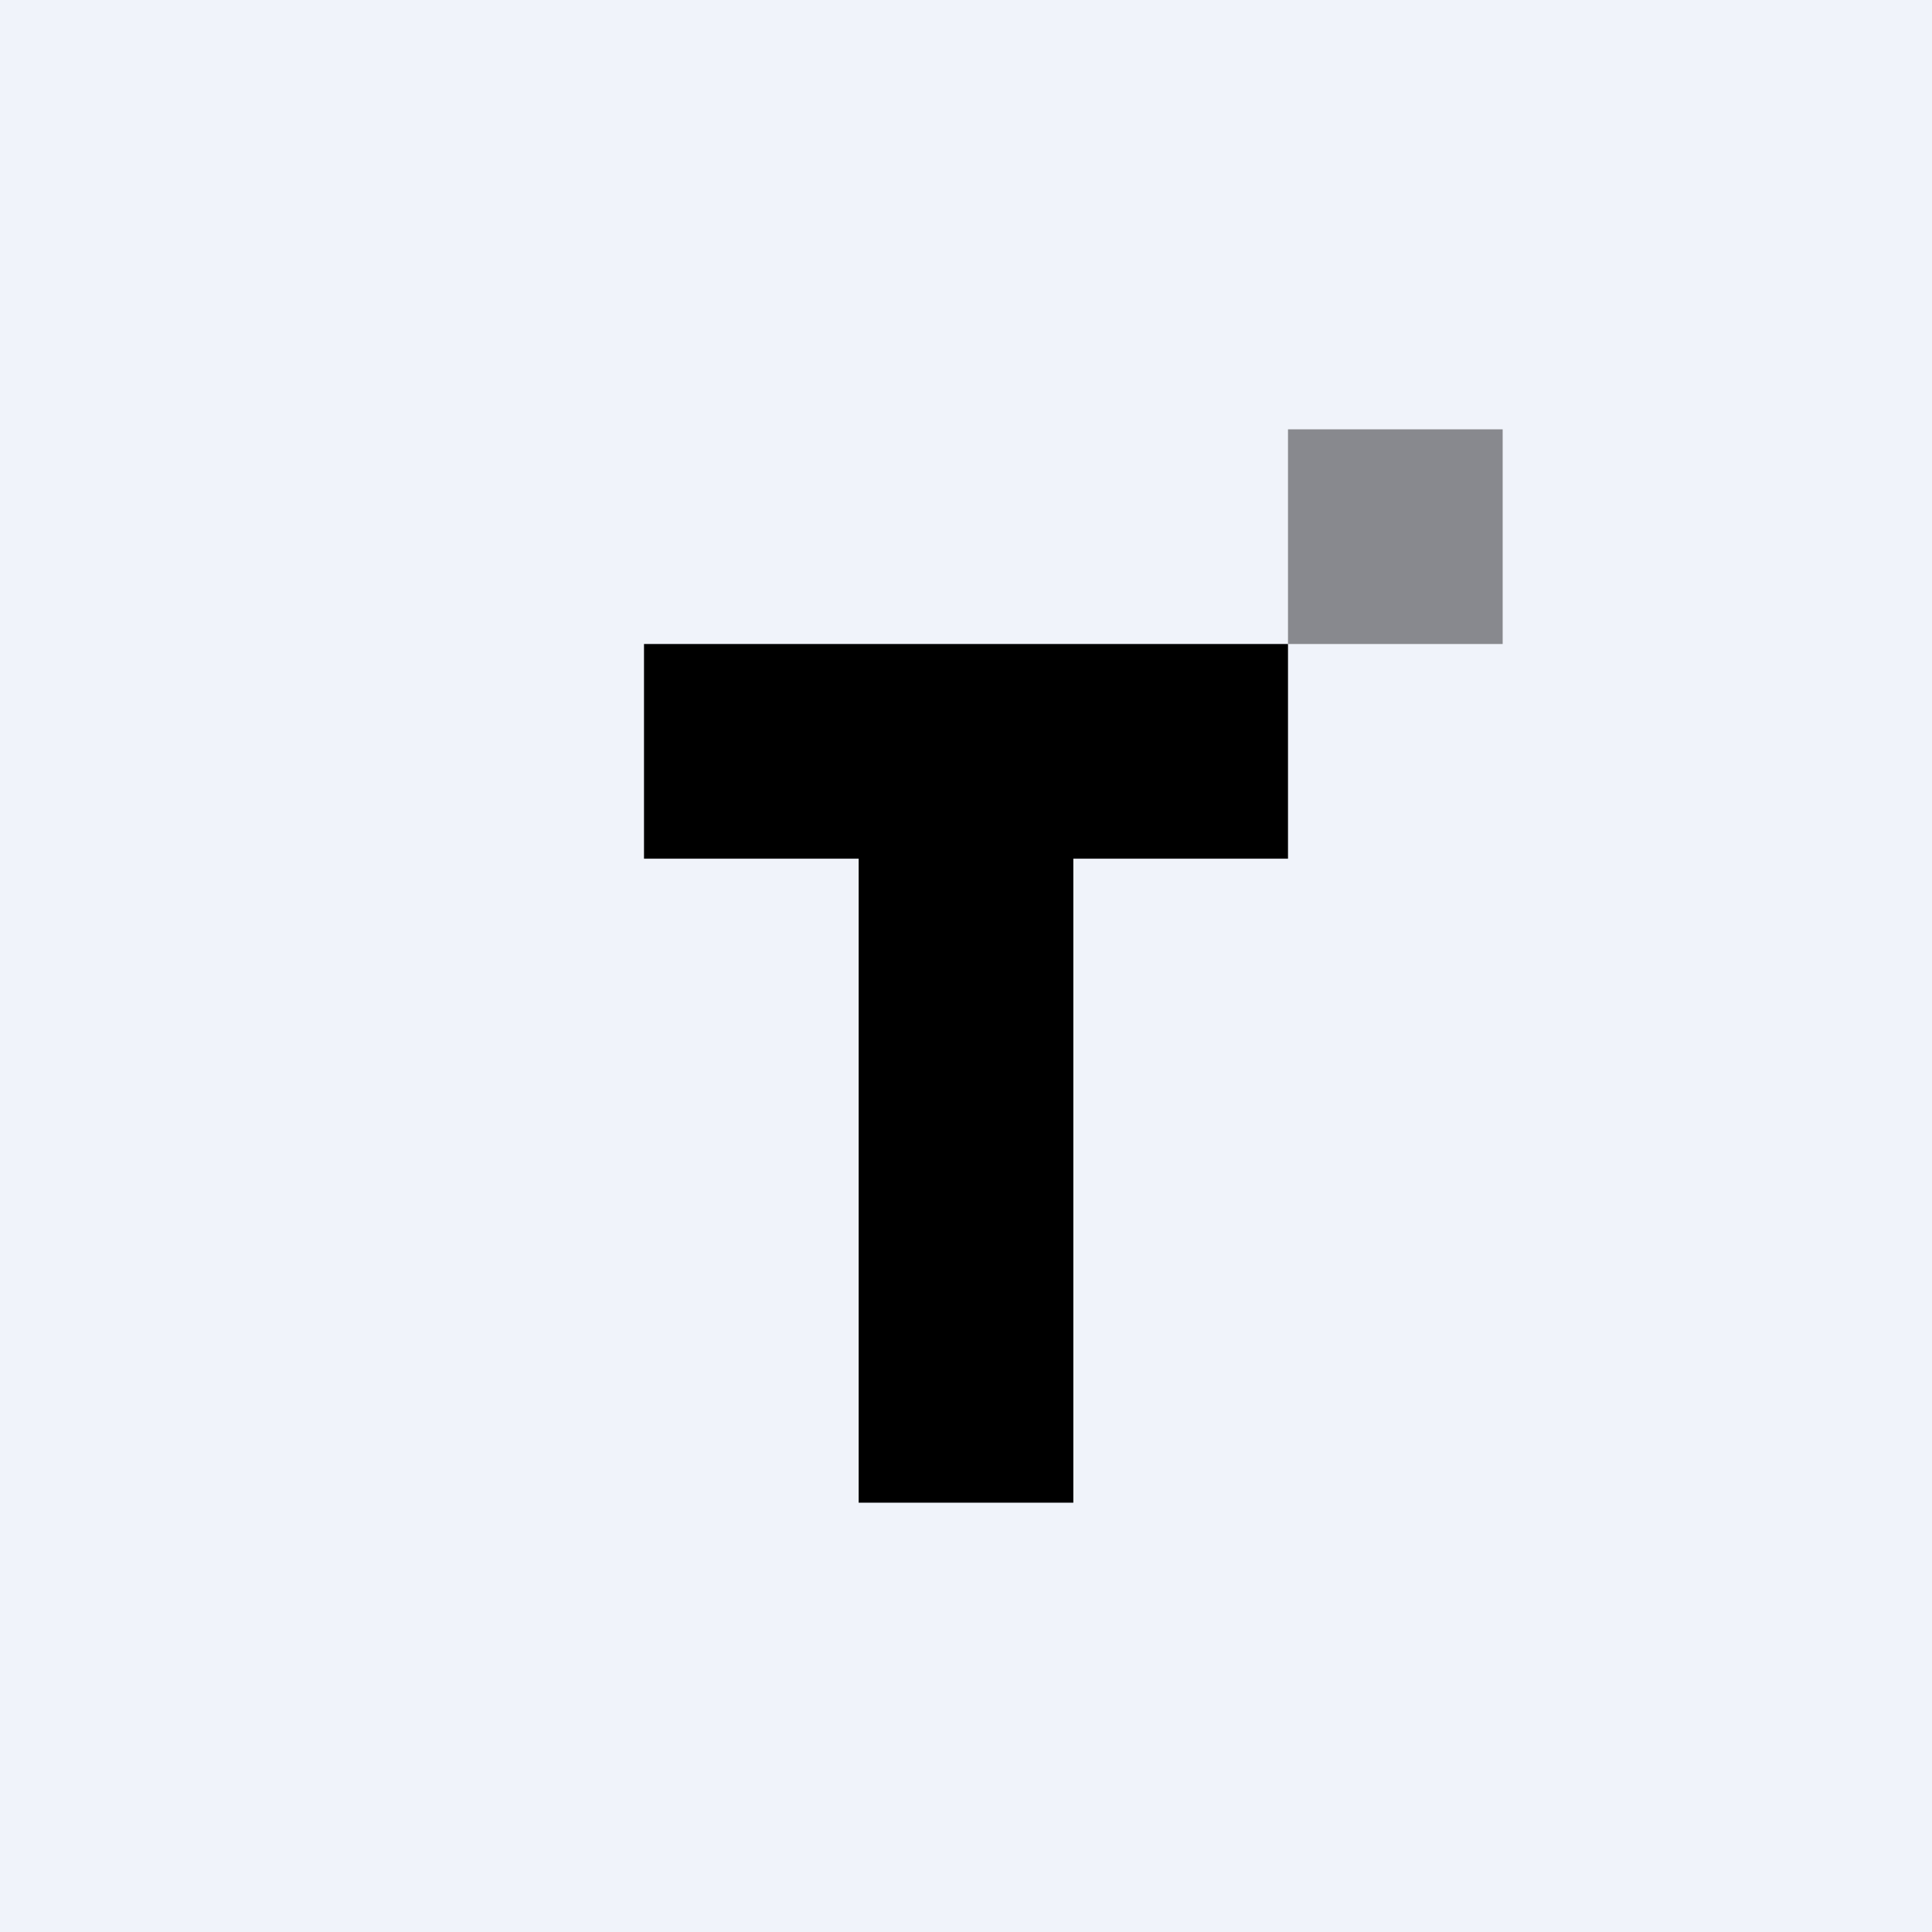
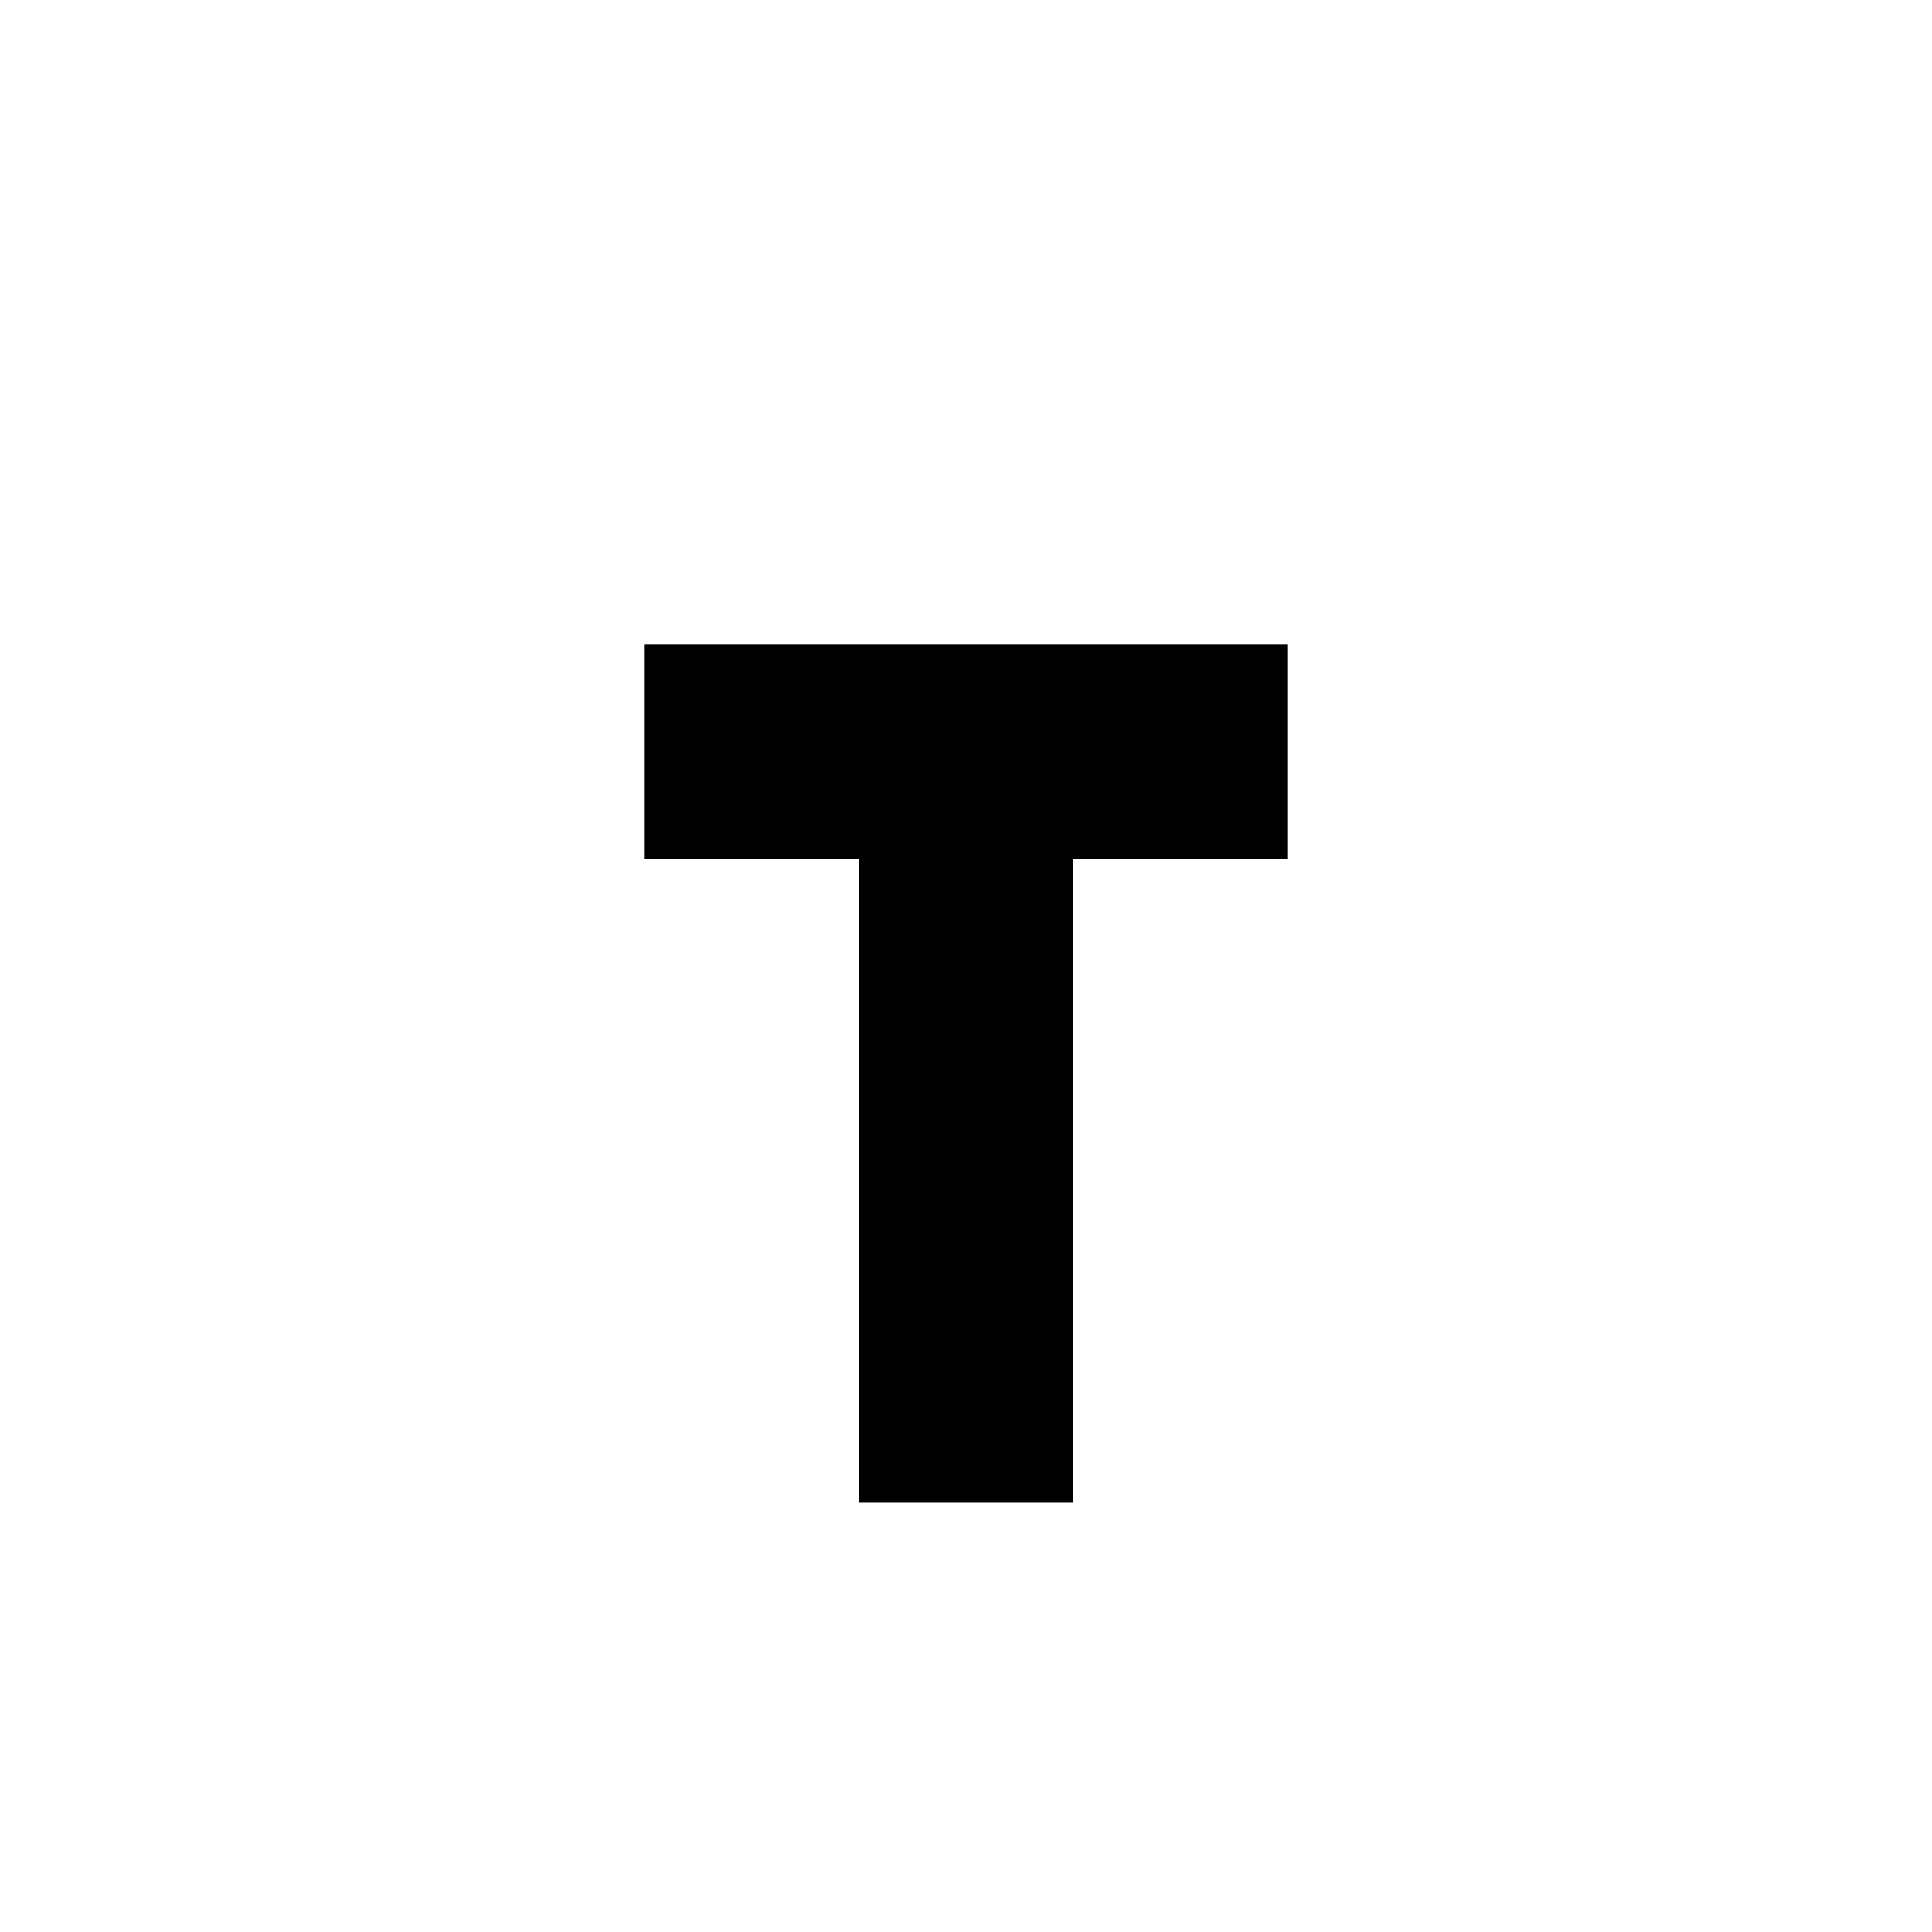
<svg xmlns="http://www.w3.org/2000/svg" width="18" height="18" viewBox="0 0 18 18">
-   <path fill="#F0F3FA" d="M0 0h18v18H0z" />
  <path d="M12 6H6v2h2v6h2V8h2V6Z" />
-   <path fill="#88898E" d="M12 4h2v2h-2z" />
</svg>